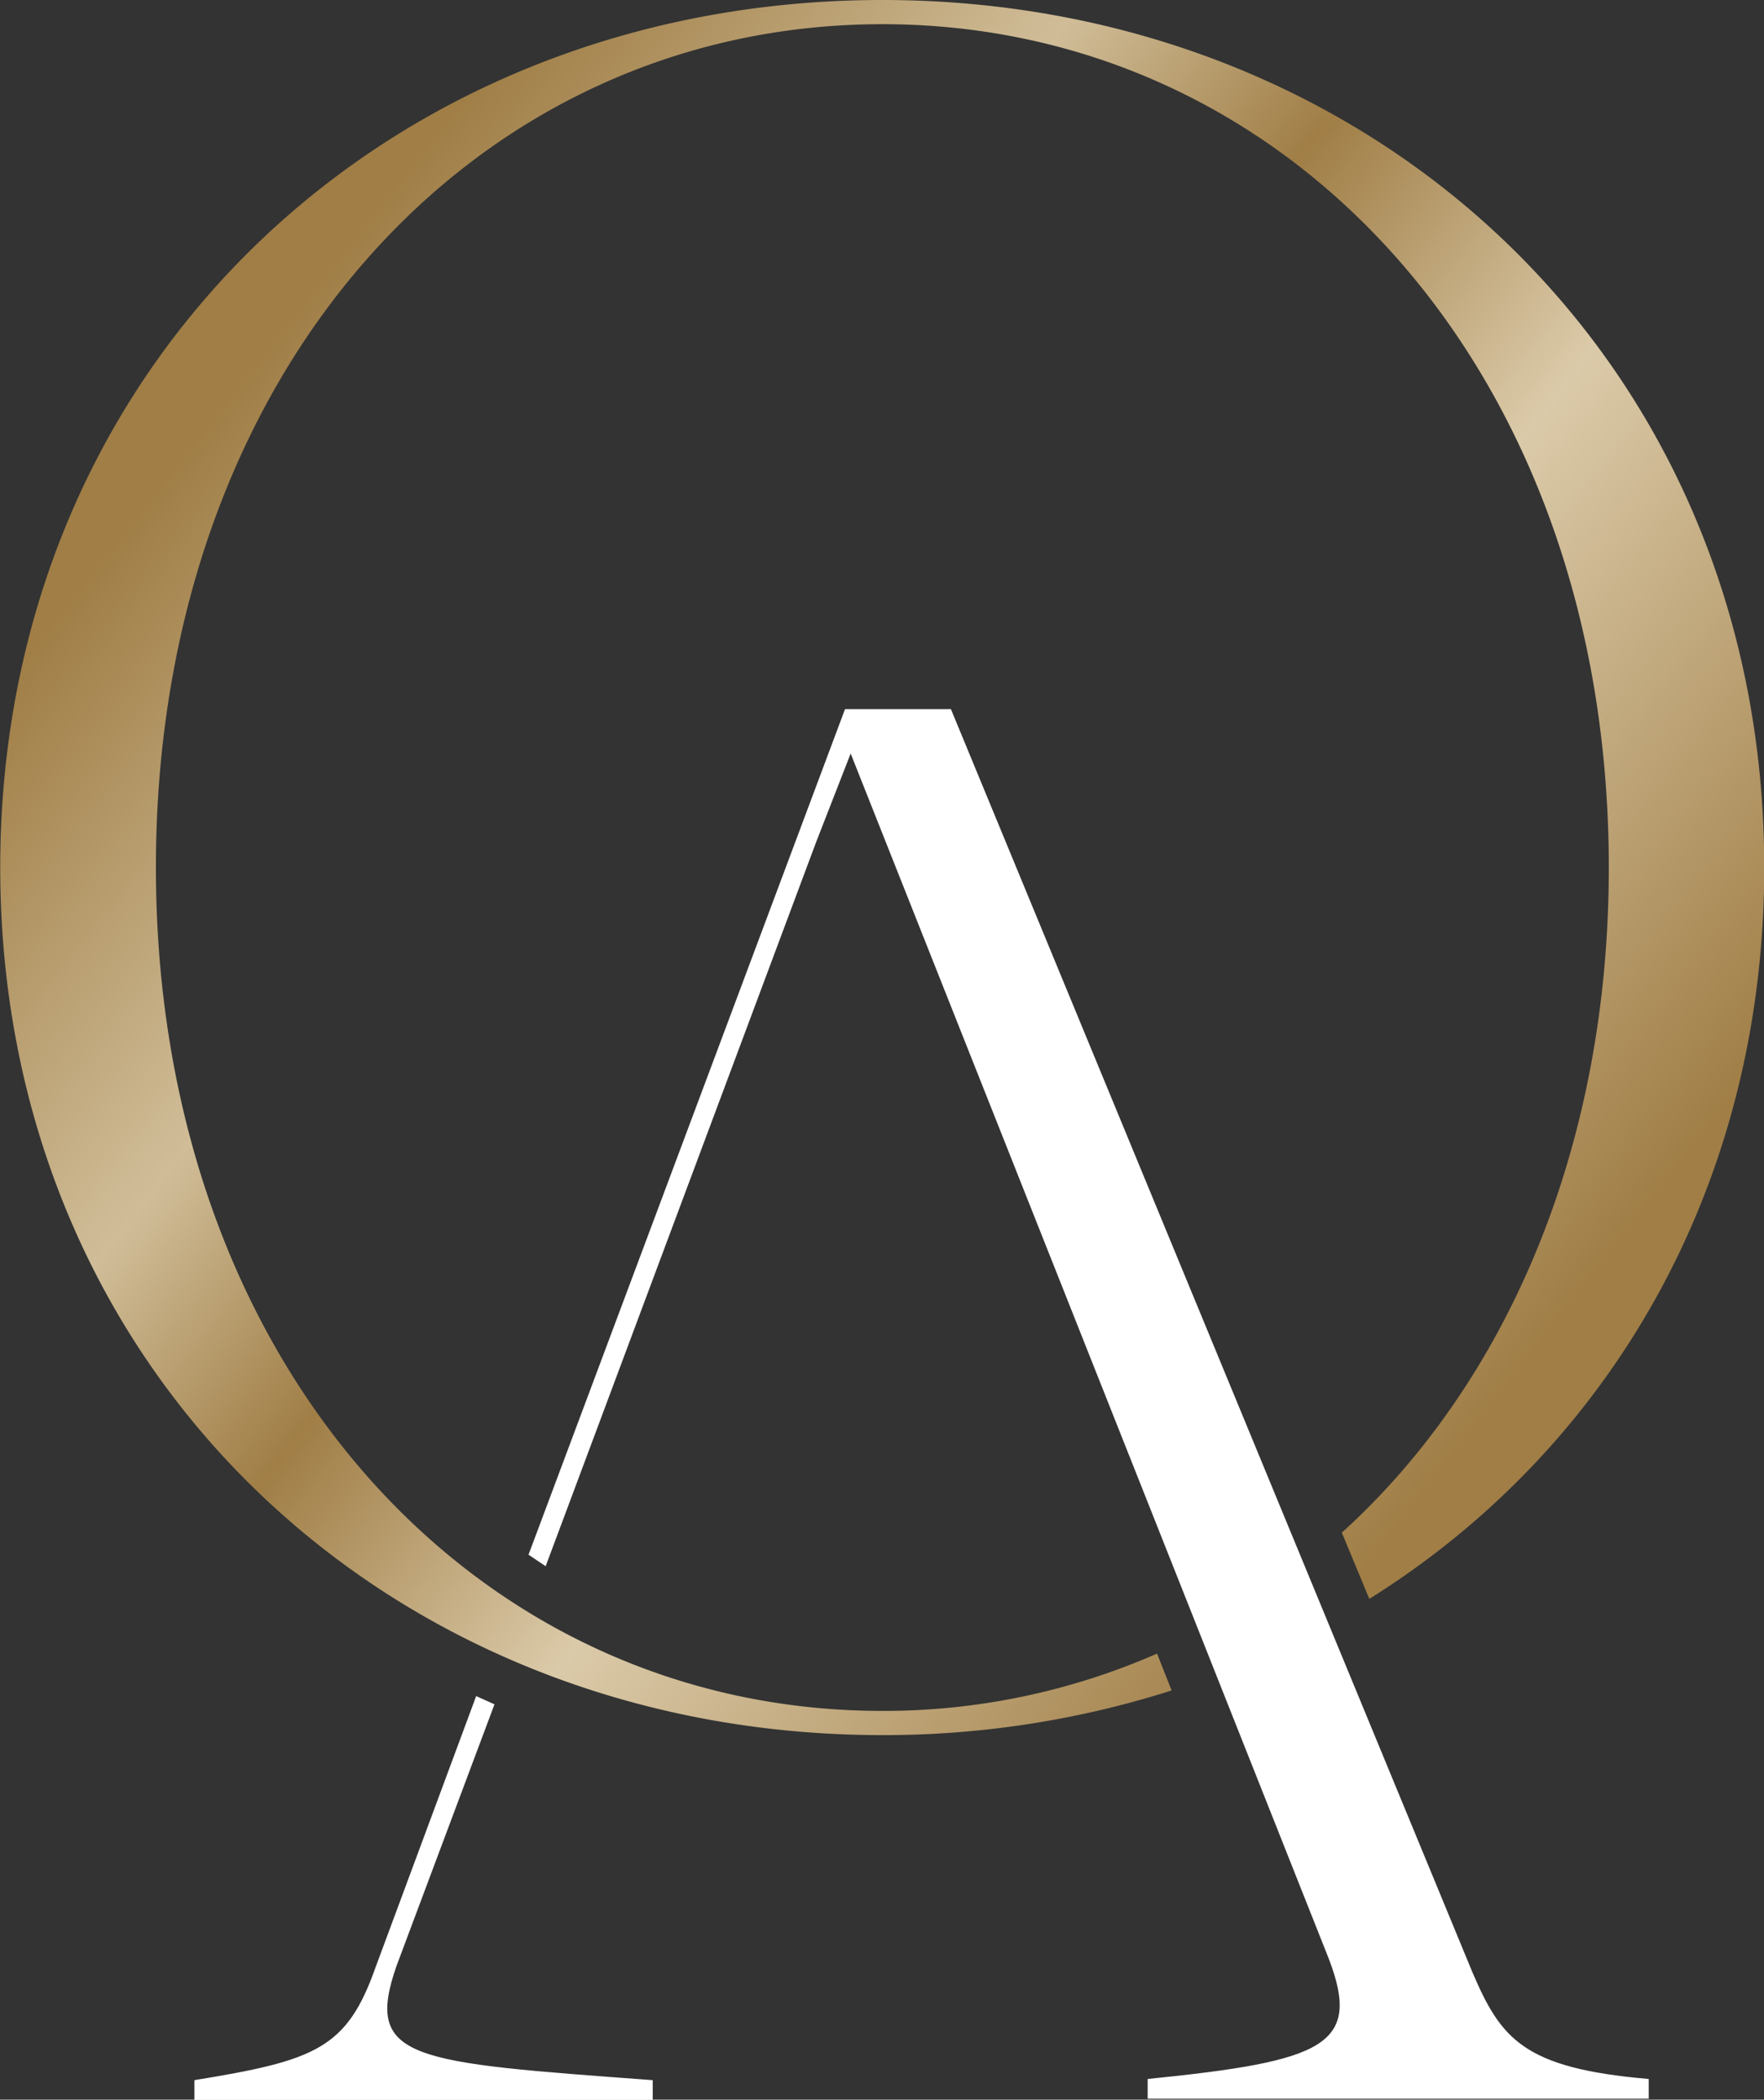
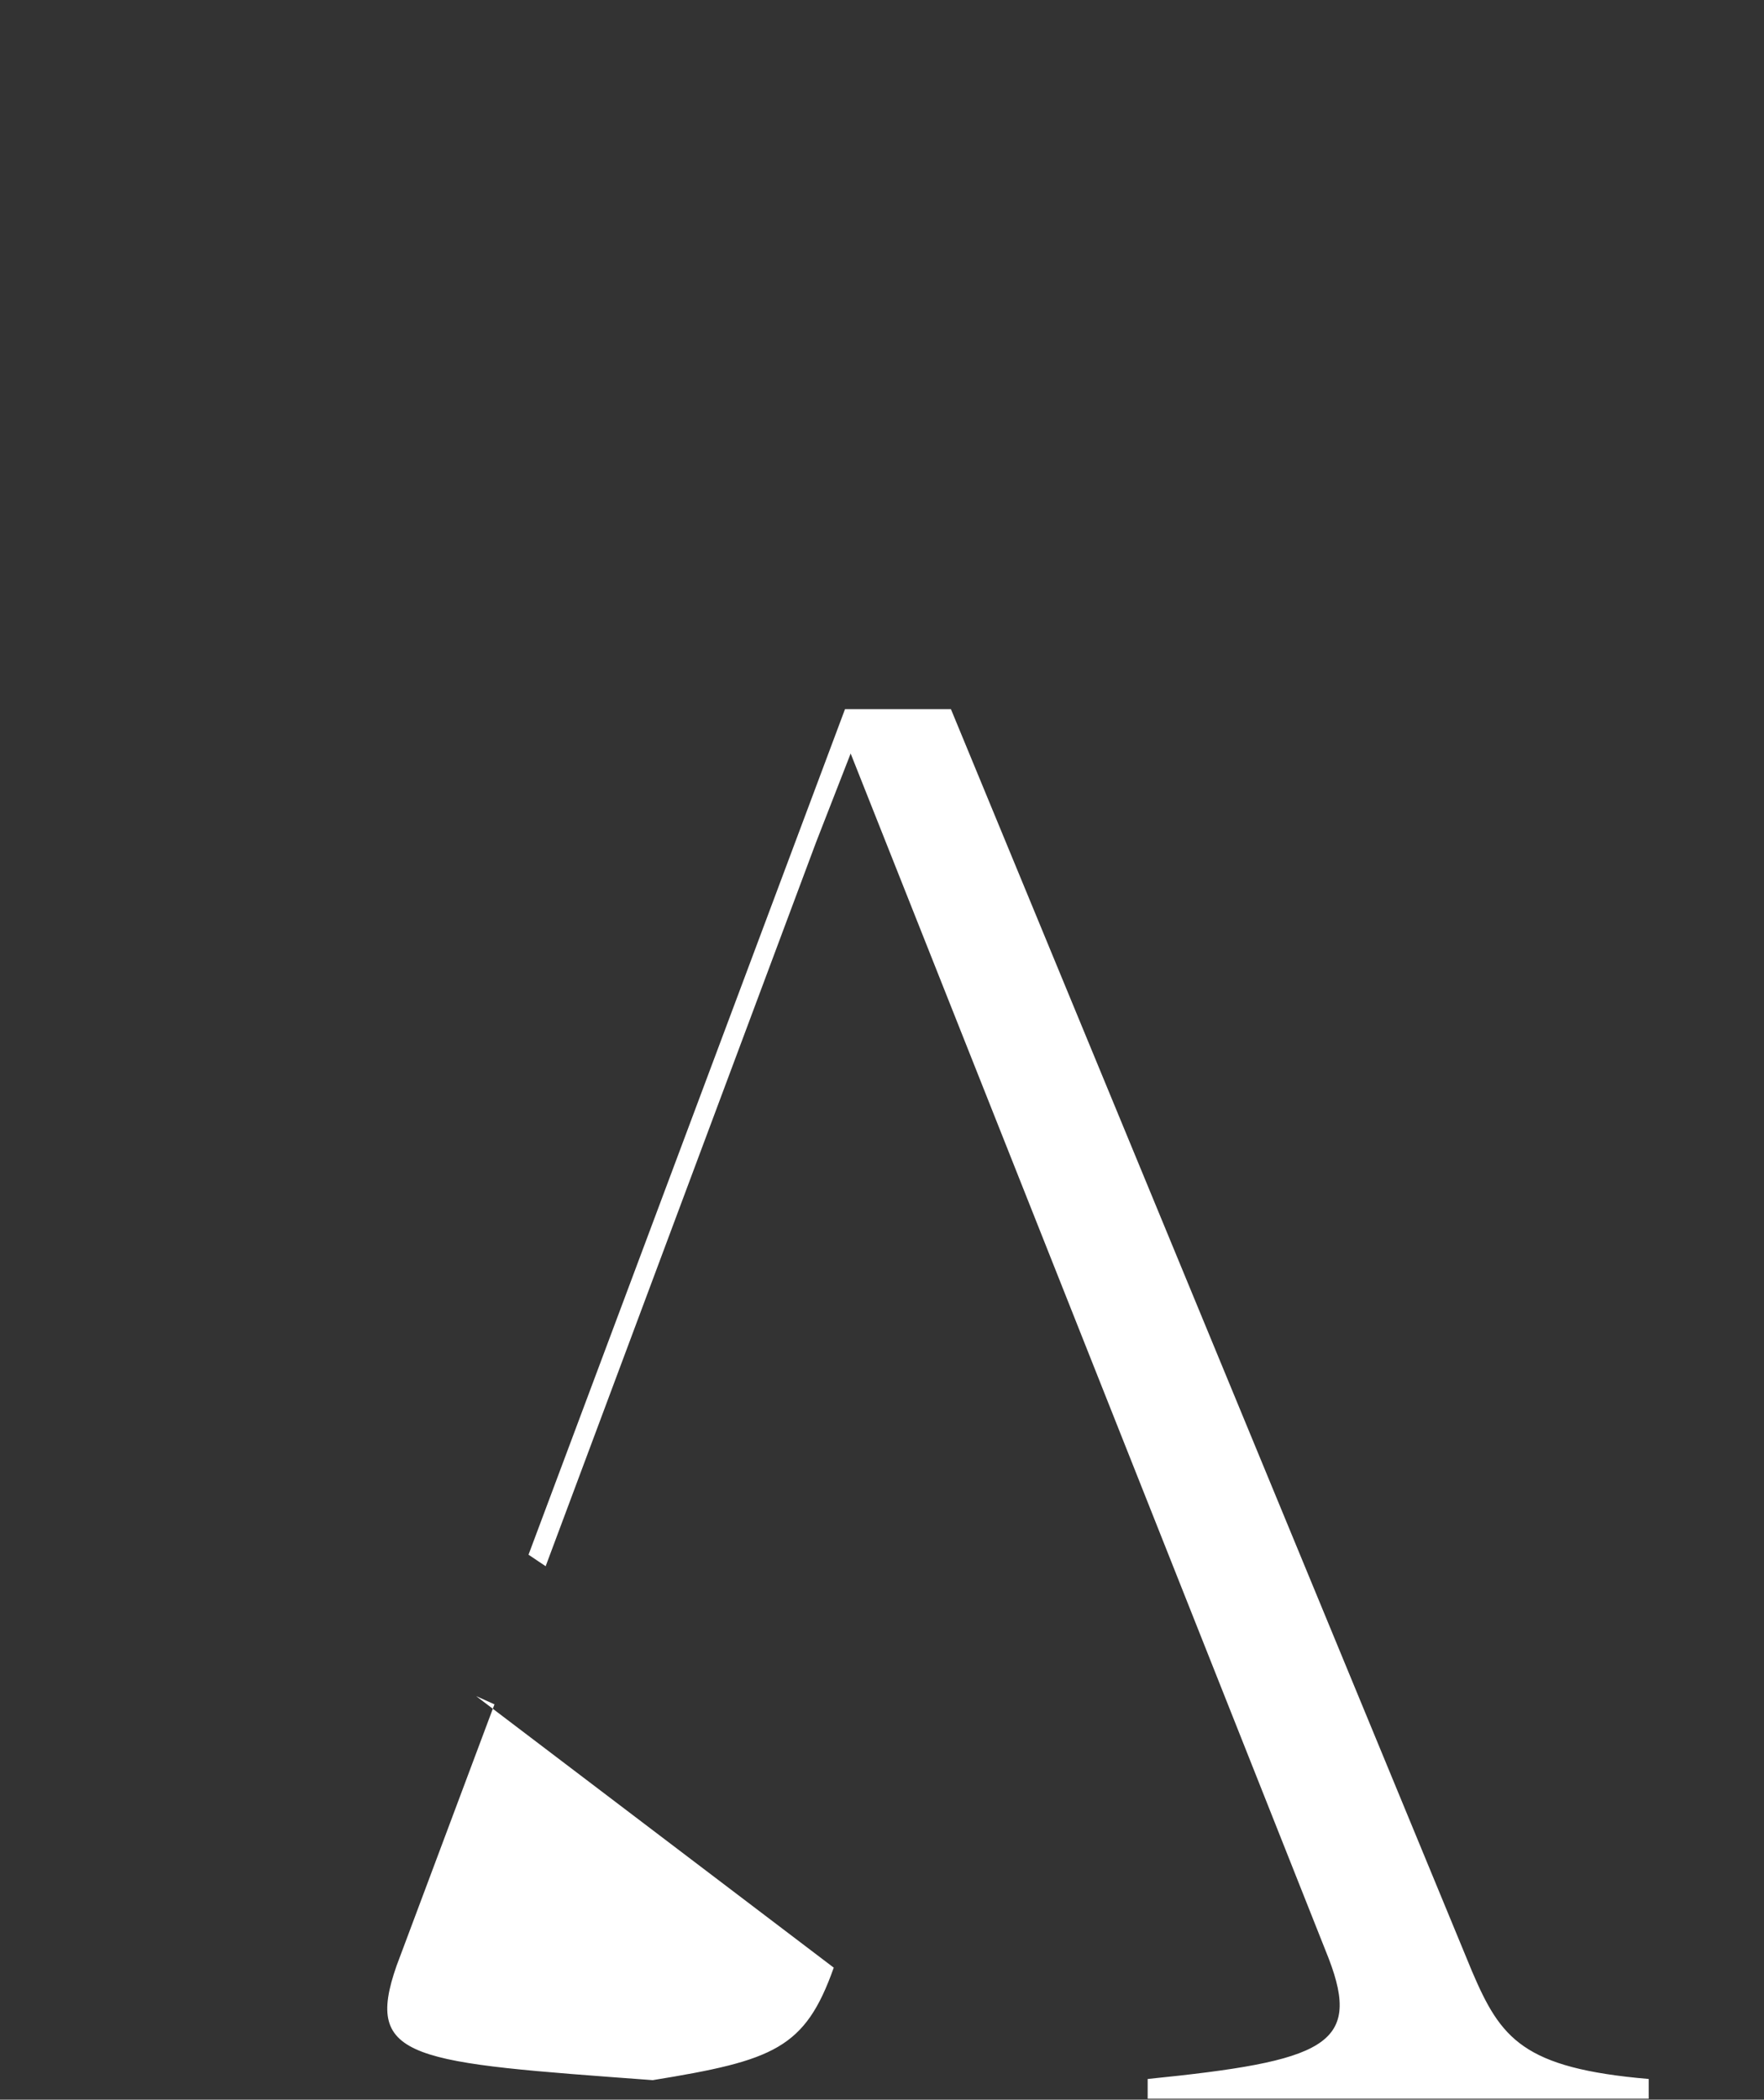
<svg xmlns="http://www.w3.org/2000/svg" id="b192dbe5-98f6-41ab-b8e6-e5f5c304bb9e" data-name="Layer 1" viewBox="0 0 75.13 89.39">
  <rect x="0" y="0" width="75.13" height="89.39" fill="#333333" stroke="none" />
  <defs>
    <linearGradient id="a430f2de-66c0-4bf1-95a3-ced47efd979a" x1="-192.21" y1="-229.01" x2="-123.52" y2="-175.25" gradientUnits="userSpaceOnUse">
      <stop offset="0.08" stop-color="#a07e46" />
      <stop offset="0.29" stop-color="#d0bd98" />
      <stop offset="0.42" stop-color="#a07e46" />
      <stop offset="0.59" stop-color="#dbcaa9" />
      <stop offset="0.87" stop-color="#a07e46" />
    </linearGradient>
  </defs>
  <title>logo-icon</title>
-   <path d="M-148-170.11a29,29,0,0,1-11.7,2.44c-17.34,0-30.94-14.77-30.94-35.91s13.6-35.9,30.94-35.9,30.94,14.77,30.94,35.9c0,12-4.4,22-11.37,28.32l1.17,2.82c10.18-6.36,16.82-17.52,16.82-31.14,0-21.54-16.62-36.93-37.56-36.93s-37.57,15.39-37.57,36.93,16.63,36.94,37.57,36.94a40.42,40.42,0,0,0,12.32-1.9Z" transform="translate(197.28 240.51)" fill="url(#a430f2de-66c0-4bf1-95a3-ced47efd979a)" />
-   <path d="M-169.48-151.95v.84H-189v-.84c5.17-.84,6.49-1.35,7.71-4.79L-177-168.3l.78.35-4.17,11.13C-181.8-152.79-179.73-152.71-169.48-151.95Zm34.9-4.62-22.2-53.75h-4.51l-13.48,36,.73.49,11.52-30.83,1.47-3.77,20.36,51.3c1.42,3.7-.18,4.37-7.71,5.13v.84h21.34v-.84C-132.42-152.46-133.36-153.72-134.58-156.57Z" transform="translate(197.28 240.51)" fill="#fff" />
+   <path d="M-169.48-151.95v.84v-.84c5.17-.84,6.49-1.35,7.71-4.79L-177-168.3l.78.35-4.17,11.13C-181.8-152.79-179.73-152.71-169.48-151.95Zm34.9-4.62-22.2-53.75h-4.51l-13.48,36,.73.49,11.52-30.83,1.47-3.77,20.36,51.3c1.42,3.7-.18,4.37-7.71,5.13v.84h21.34v-.84C-132.42-152.46-133.36-153.72-134.58-156.57Z" transform="translate(197.28 240.51)" fill="#fff" />
</svg>